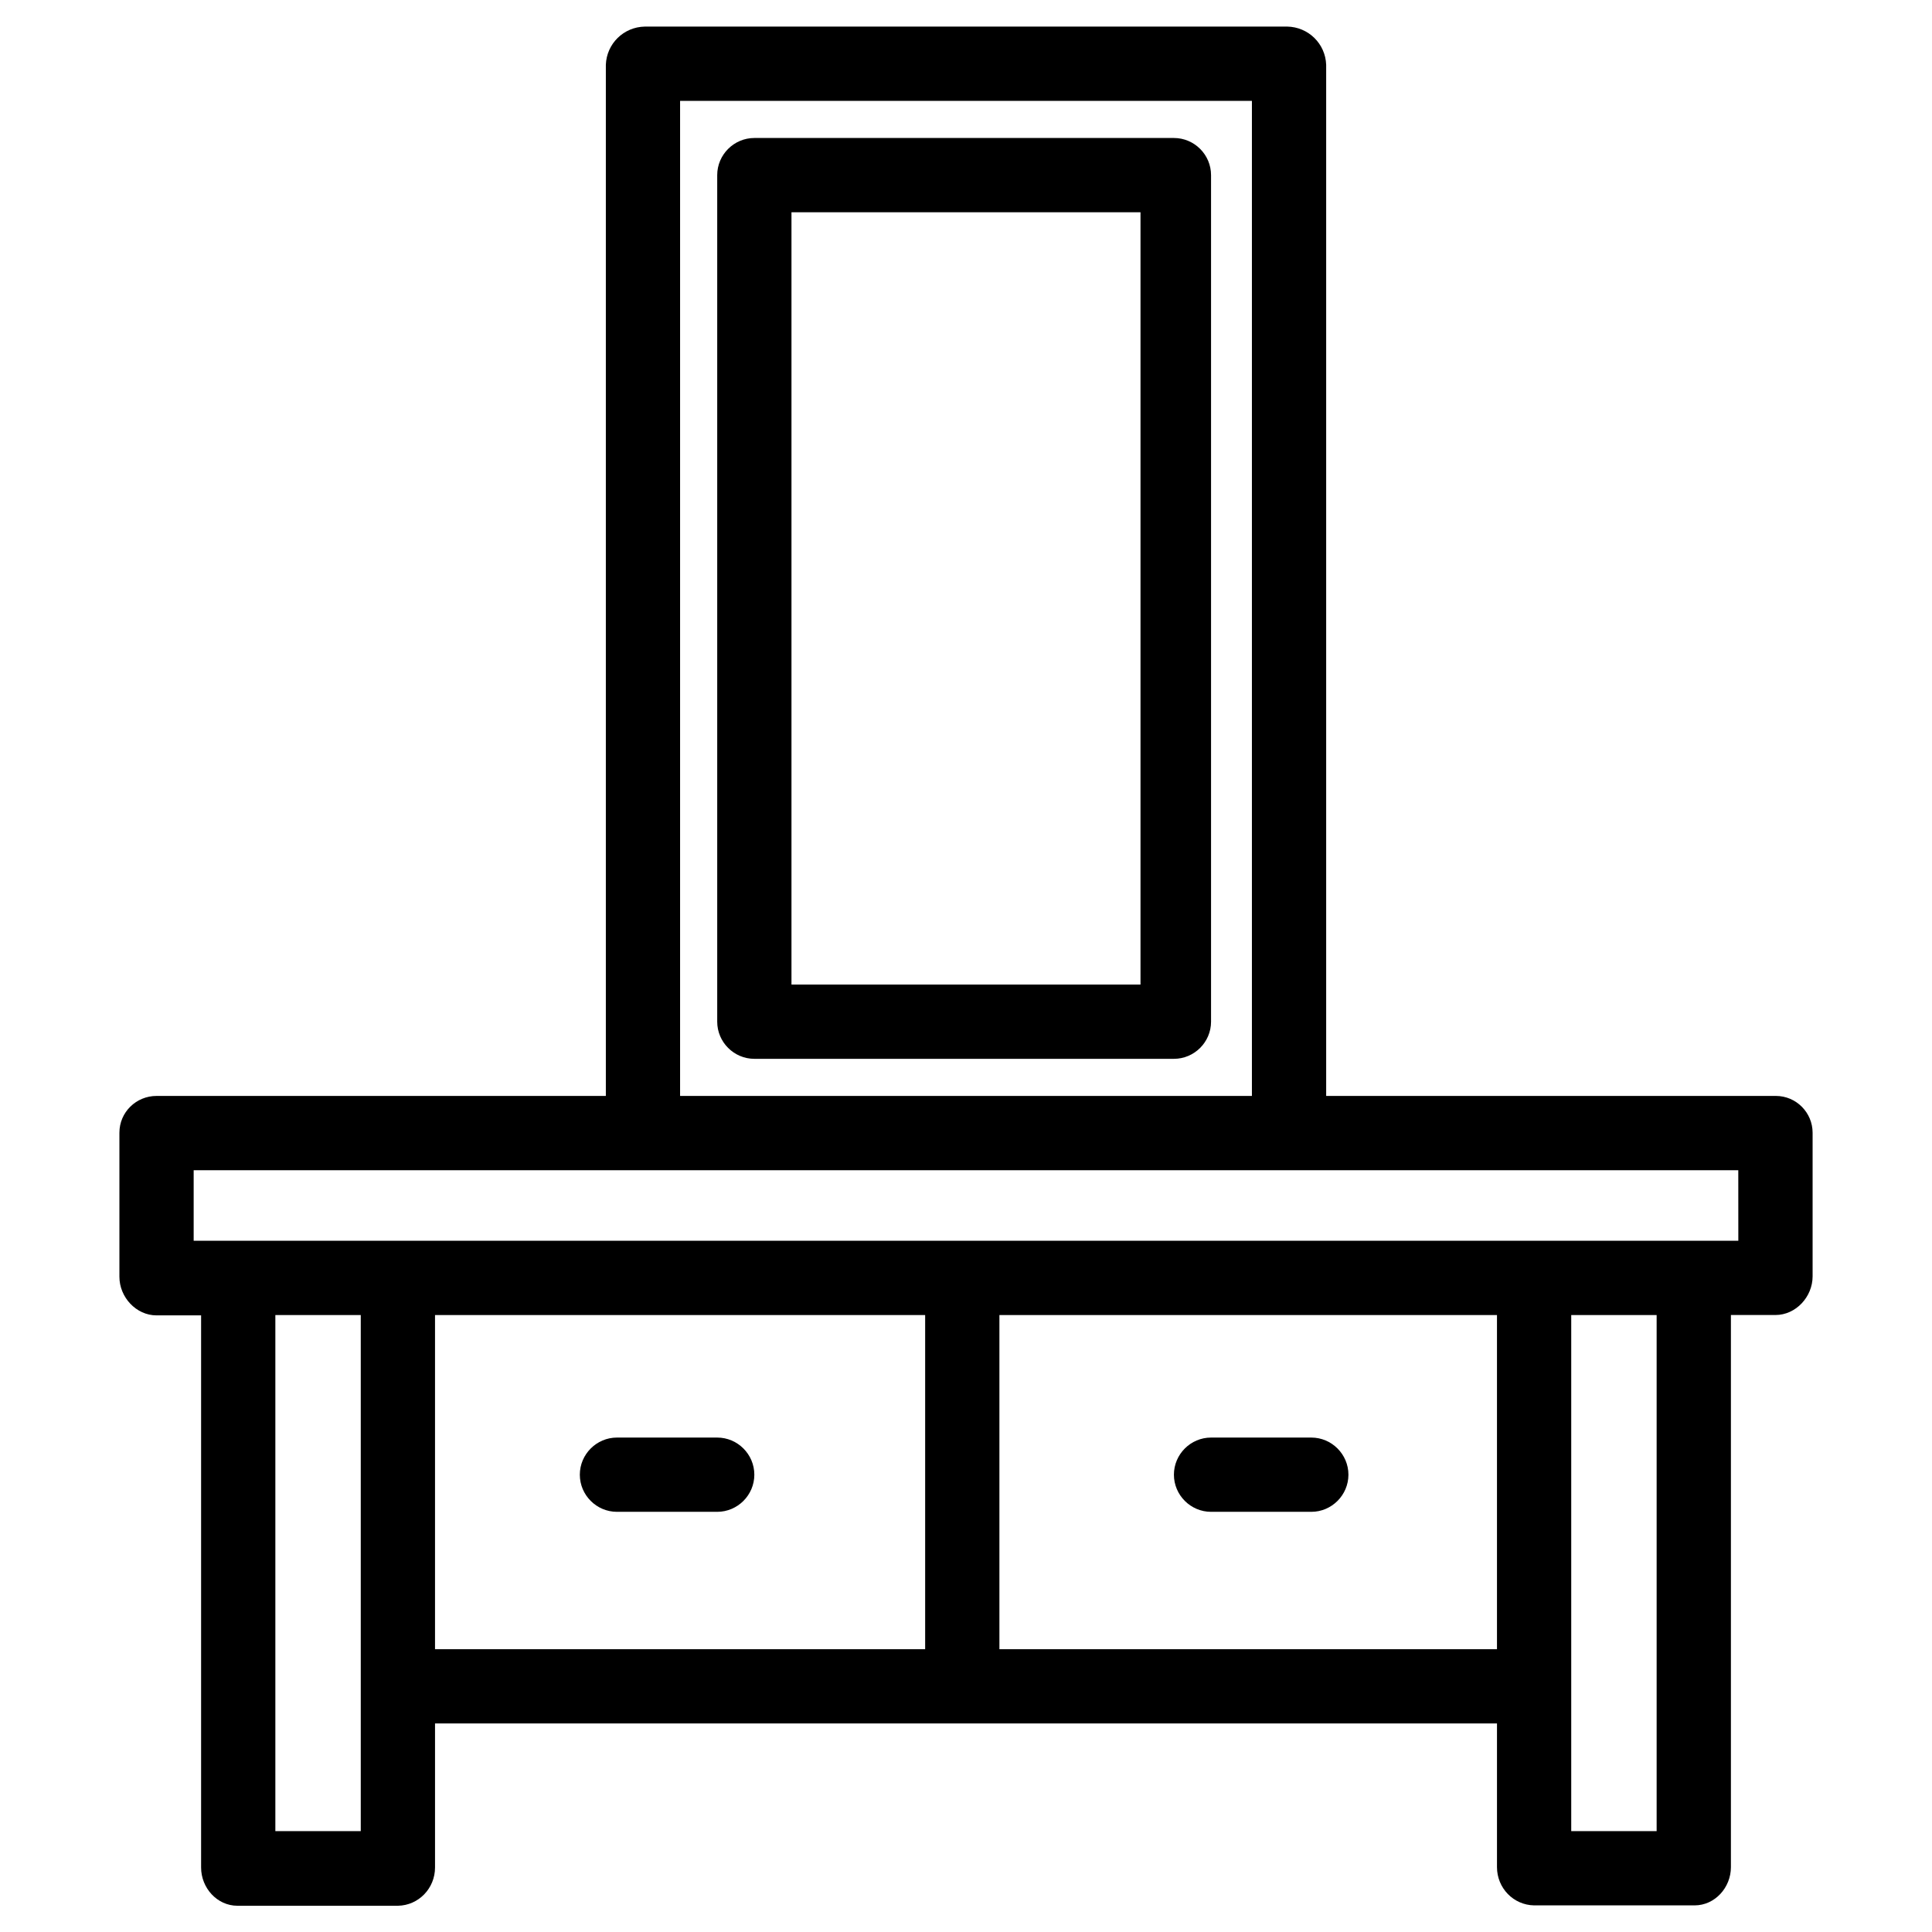
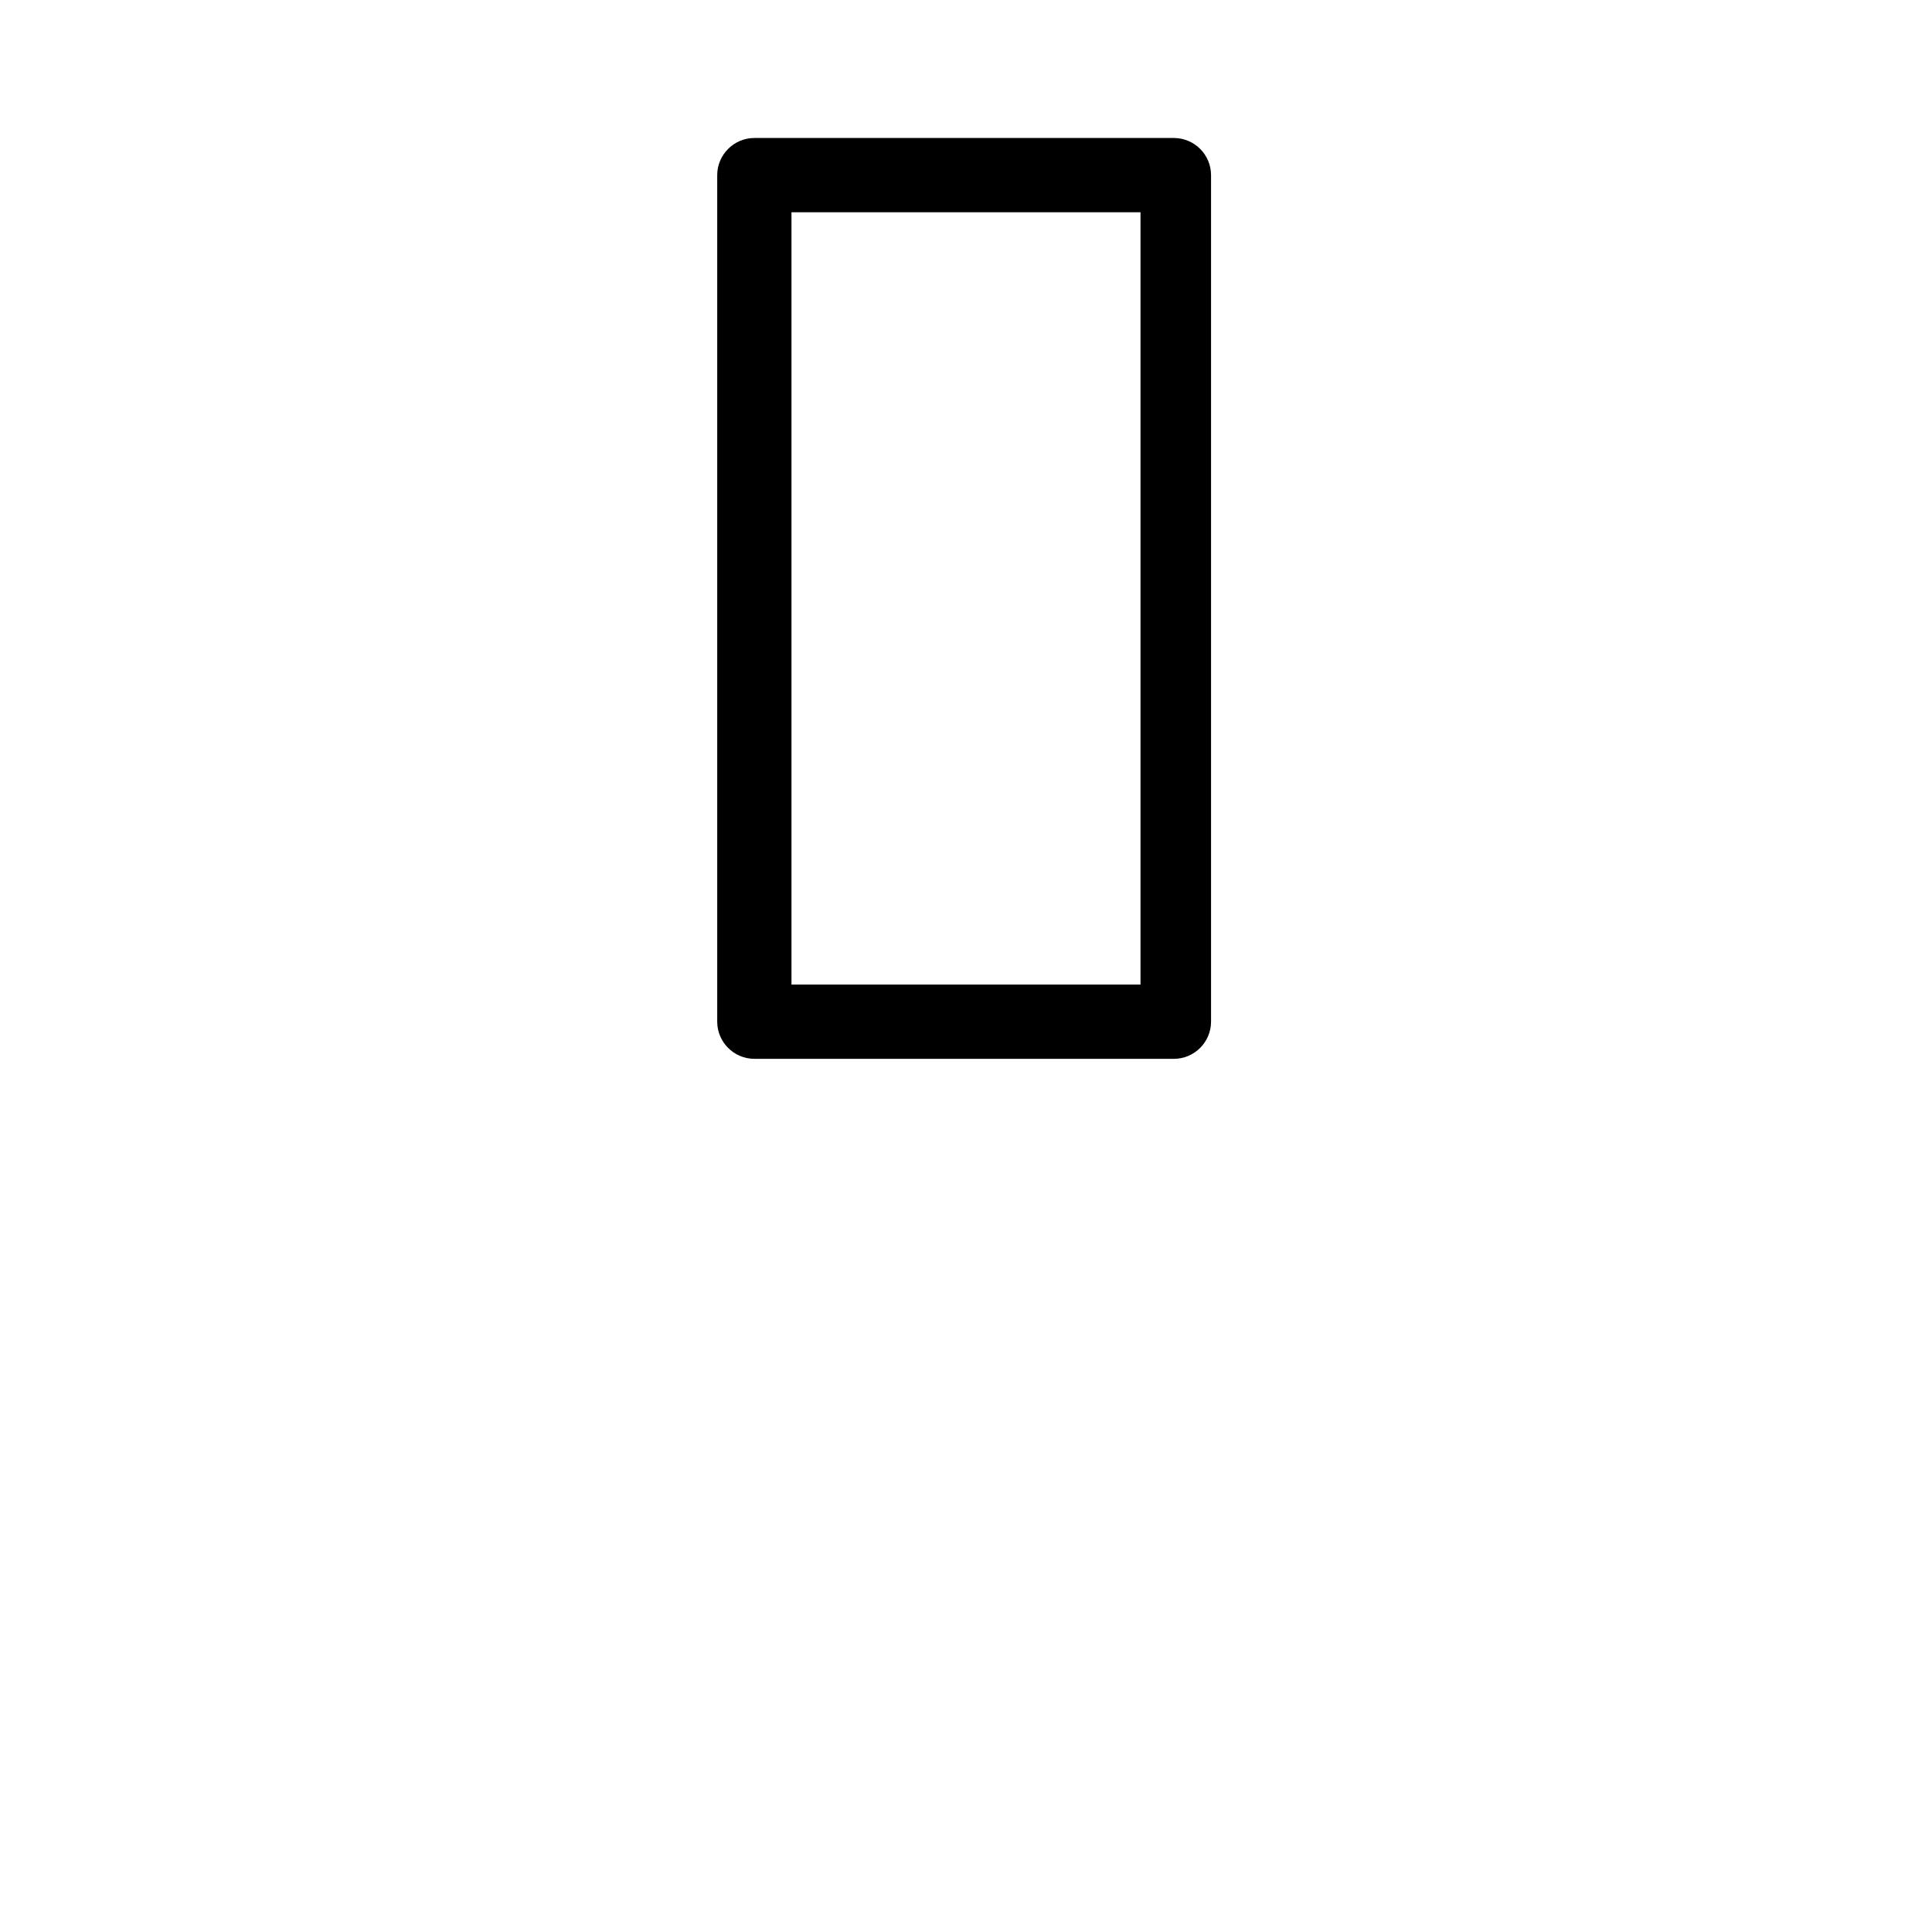
<svg xmlns="http://www.w3.org/2000/svg" fill="#000000" width="800px" height="800px" version="1.1" viewBox="144 144 512 512">
  <g>
-     <path d="m614.61 434.44s-0.098 0 0 0h-119.16v-273.26c-0.195-5.609-4.723-10.035-10.332-10.137l-170.23 0.004c-5.609 0.098-10.137 4.527-10.332 10.137v273.25h-119.07c-5.41 0-9.84 4.328-9.84 9.742v0.098 38.082c0 5.41 4.43 10.234 9.84 10.234h11.809v146.32c0 5.41 4.231 10.137 9.645 10.137h42.508c5.512-0.098 9.84-4.625 9.84-10.137v-38.18h281.43v38.082c0 5.512 4.328 10.035 9.84 10.137h42.508c5.41 0 9.645-4.723 9.645-10.137v-146.32h11.809c5.41 0 9.84-4.82 9.84-10.234v-38.082c0-5.312-4.328-9.742-9.742-9.742zm-290.38-263.71h151.54v263.71h-151.54zm-84.625 458.54h-22.633v-136.77h22.633zm149.57-48.215h-129.89v-88.559h129.89zm151.54 0h-131.86v-88.559h131.86zm42.312 48.215h-22.633v-136.77h22.633zm21.648-156.45h-409.35v-18.695h409.34z" />
-     <path d="m307.5 544.65h26.566c5.41 0 9.84-4.43 9.84-9.84s-4.43-9.84-9.84-9.84h-26.566c-5.41 0-9.84 4.43-9.84 9.84s4.426 9.84 9.84 9.84z" />
-     <path d="m464.94 544.65h26.566c5.41 0 9.84-4.43 9.84-9.84s-4.43-9.84-9.84-9.84h-26.566c-5.41 0-9.84 4.43-9.84 9.84s4.43 9.84 9.84 9.84z" />
    <path d="m455.1 180.57h-111.19c-5.41 0-9.84 4.43-9.84 9.84v224.35c0 5.41 4.43 9.84 9.84 9.84h111.19c5.41 0 9.84-4.43 9.84-9.84v-224.35c0-5.414-4.426-9.84-9.84-9.84zm-8.855 224.35h-92.496v-204.67h92.496z" />
  </g>
</svg>